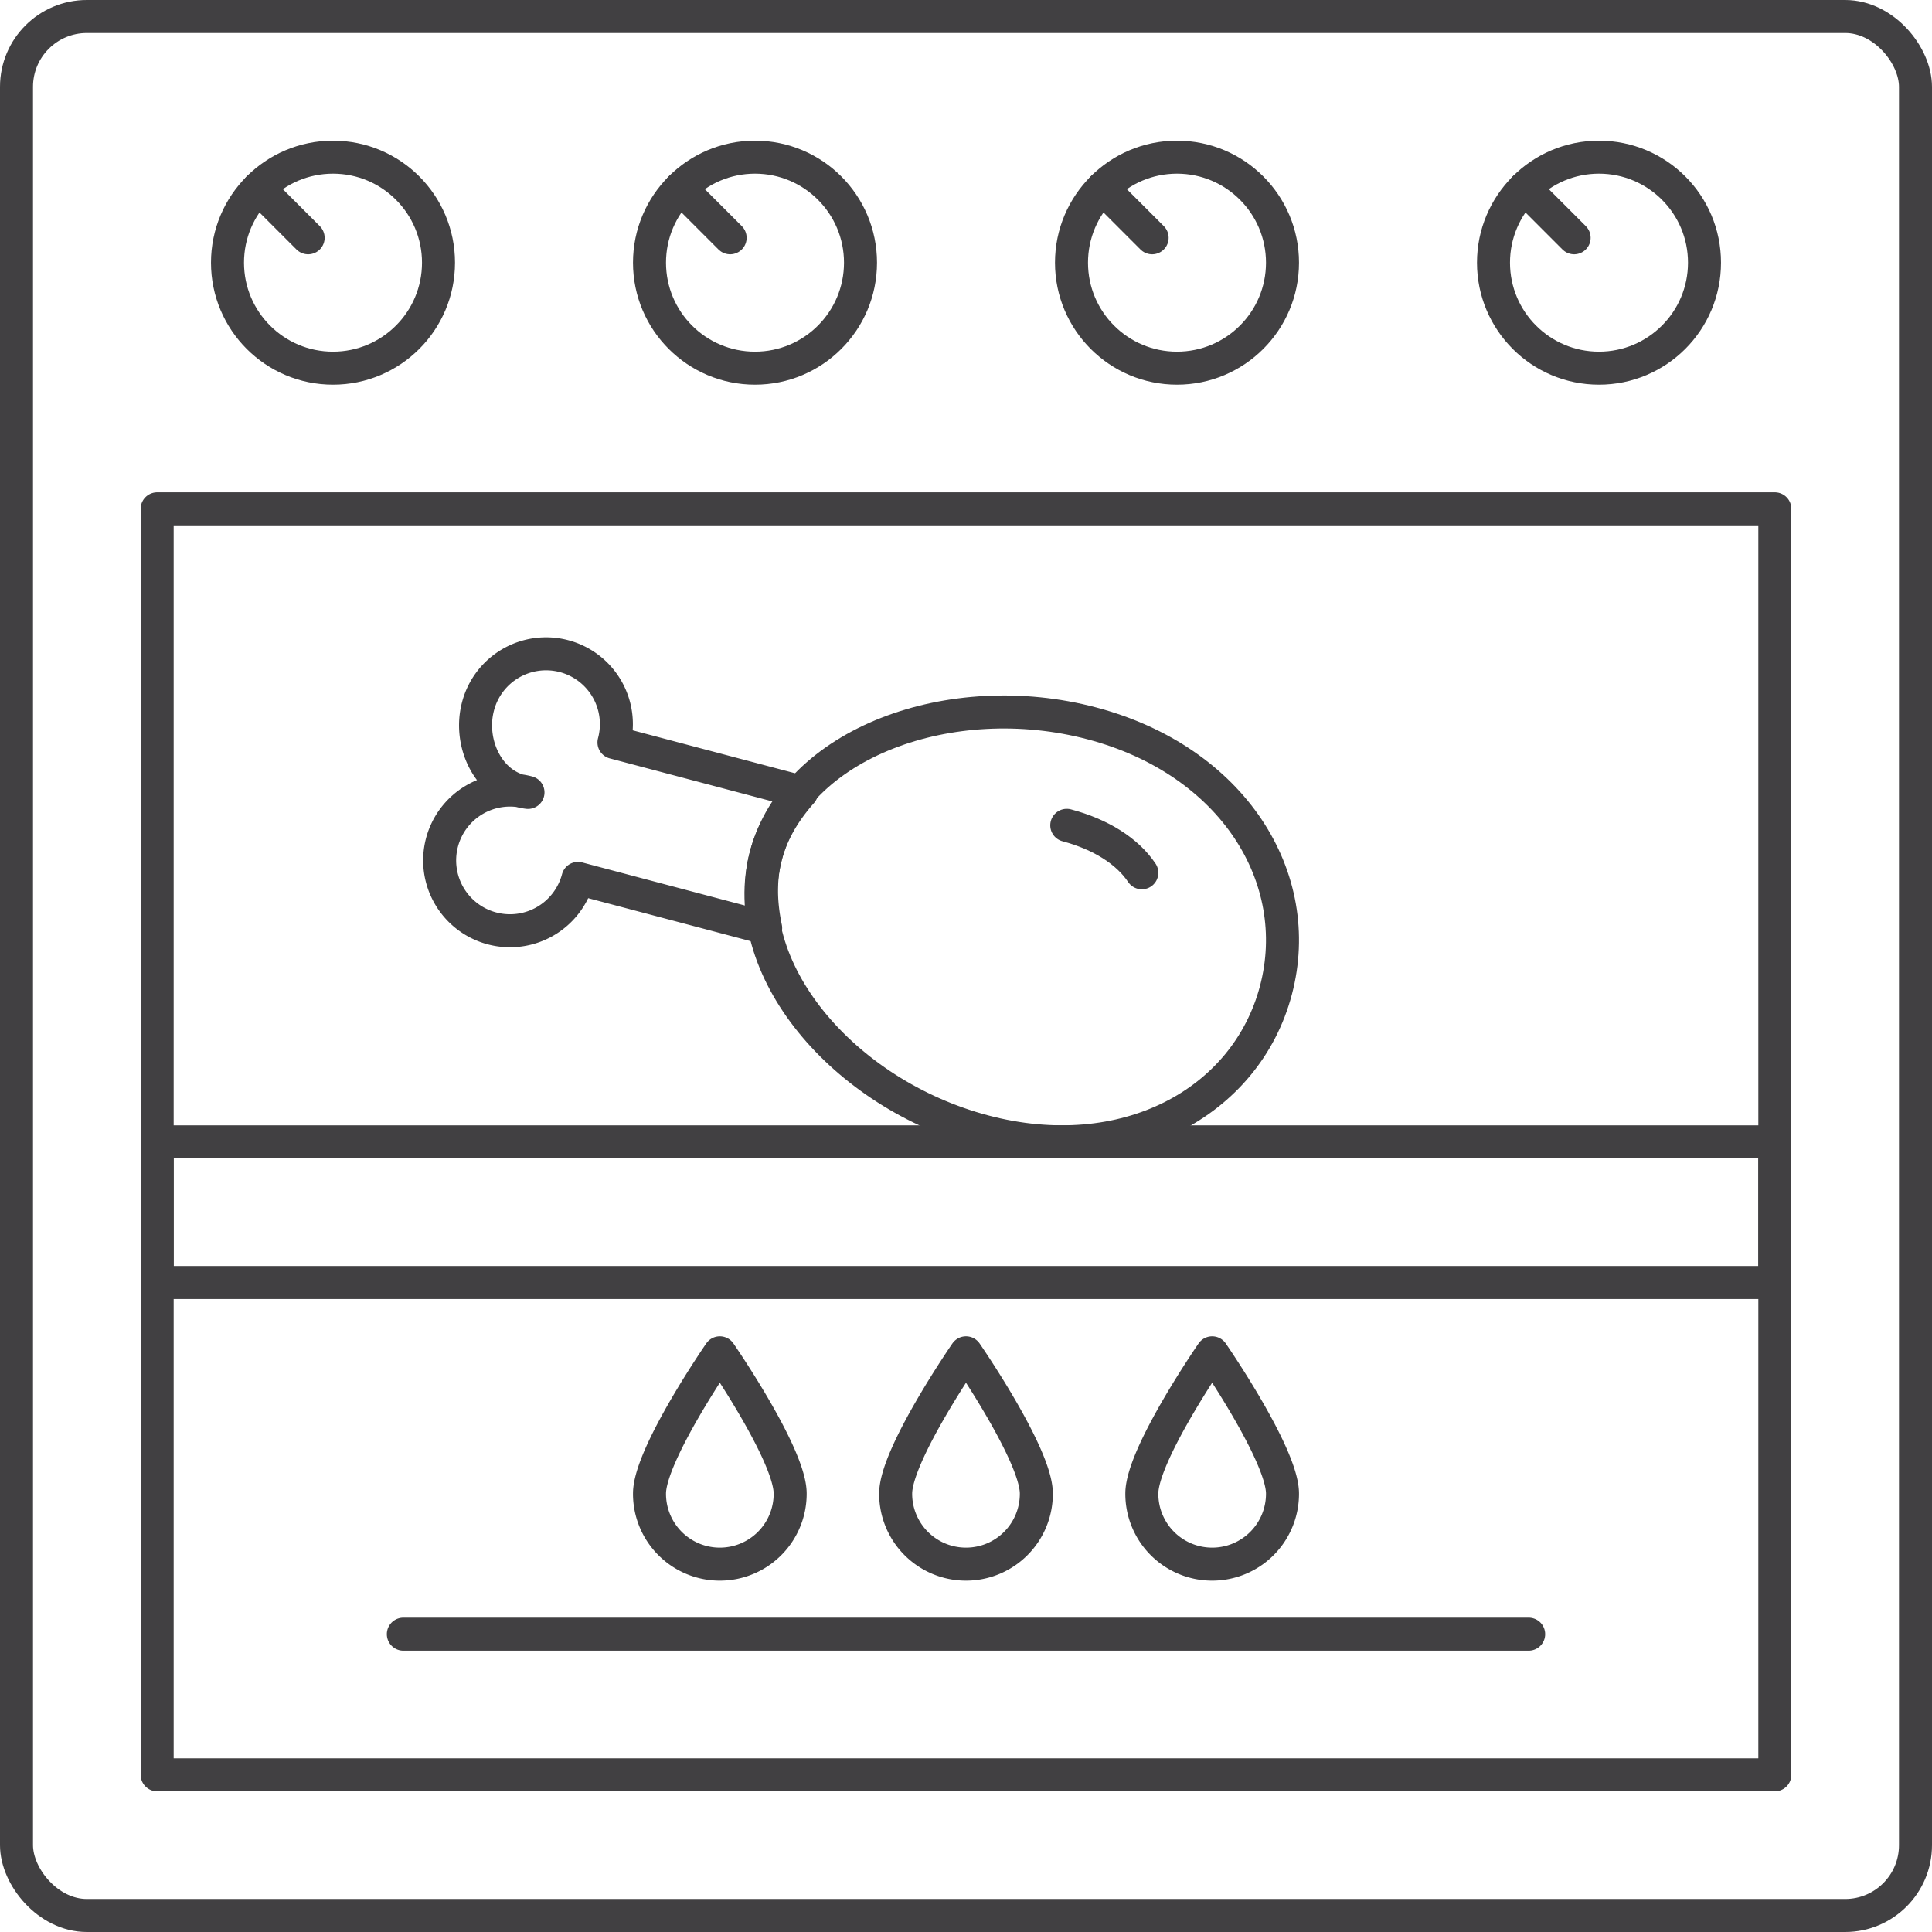
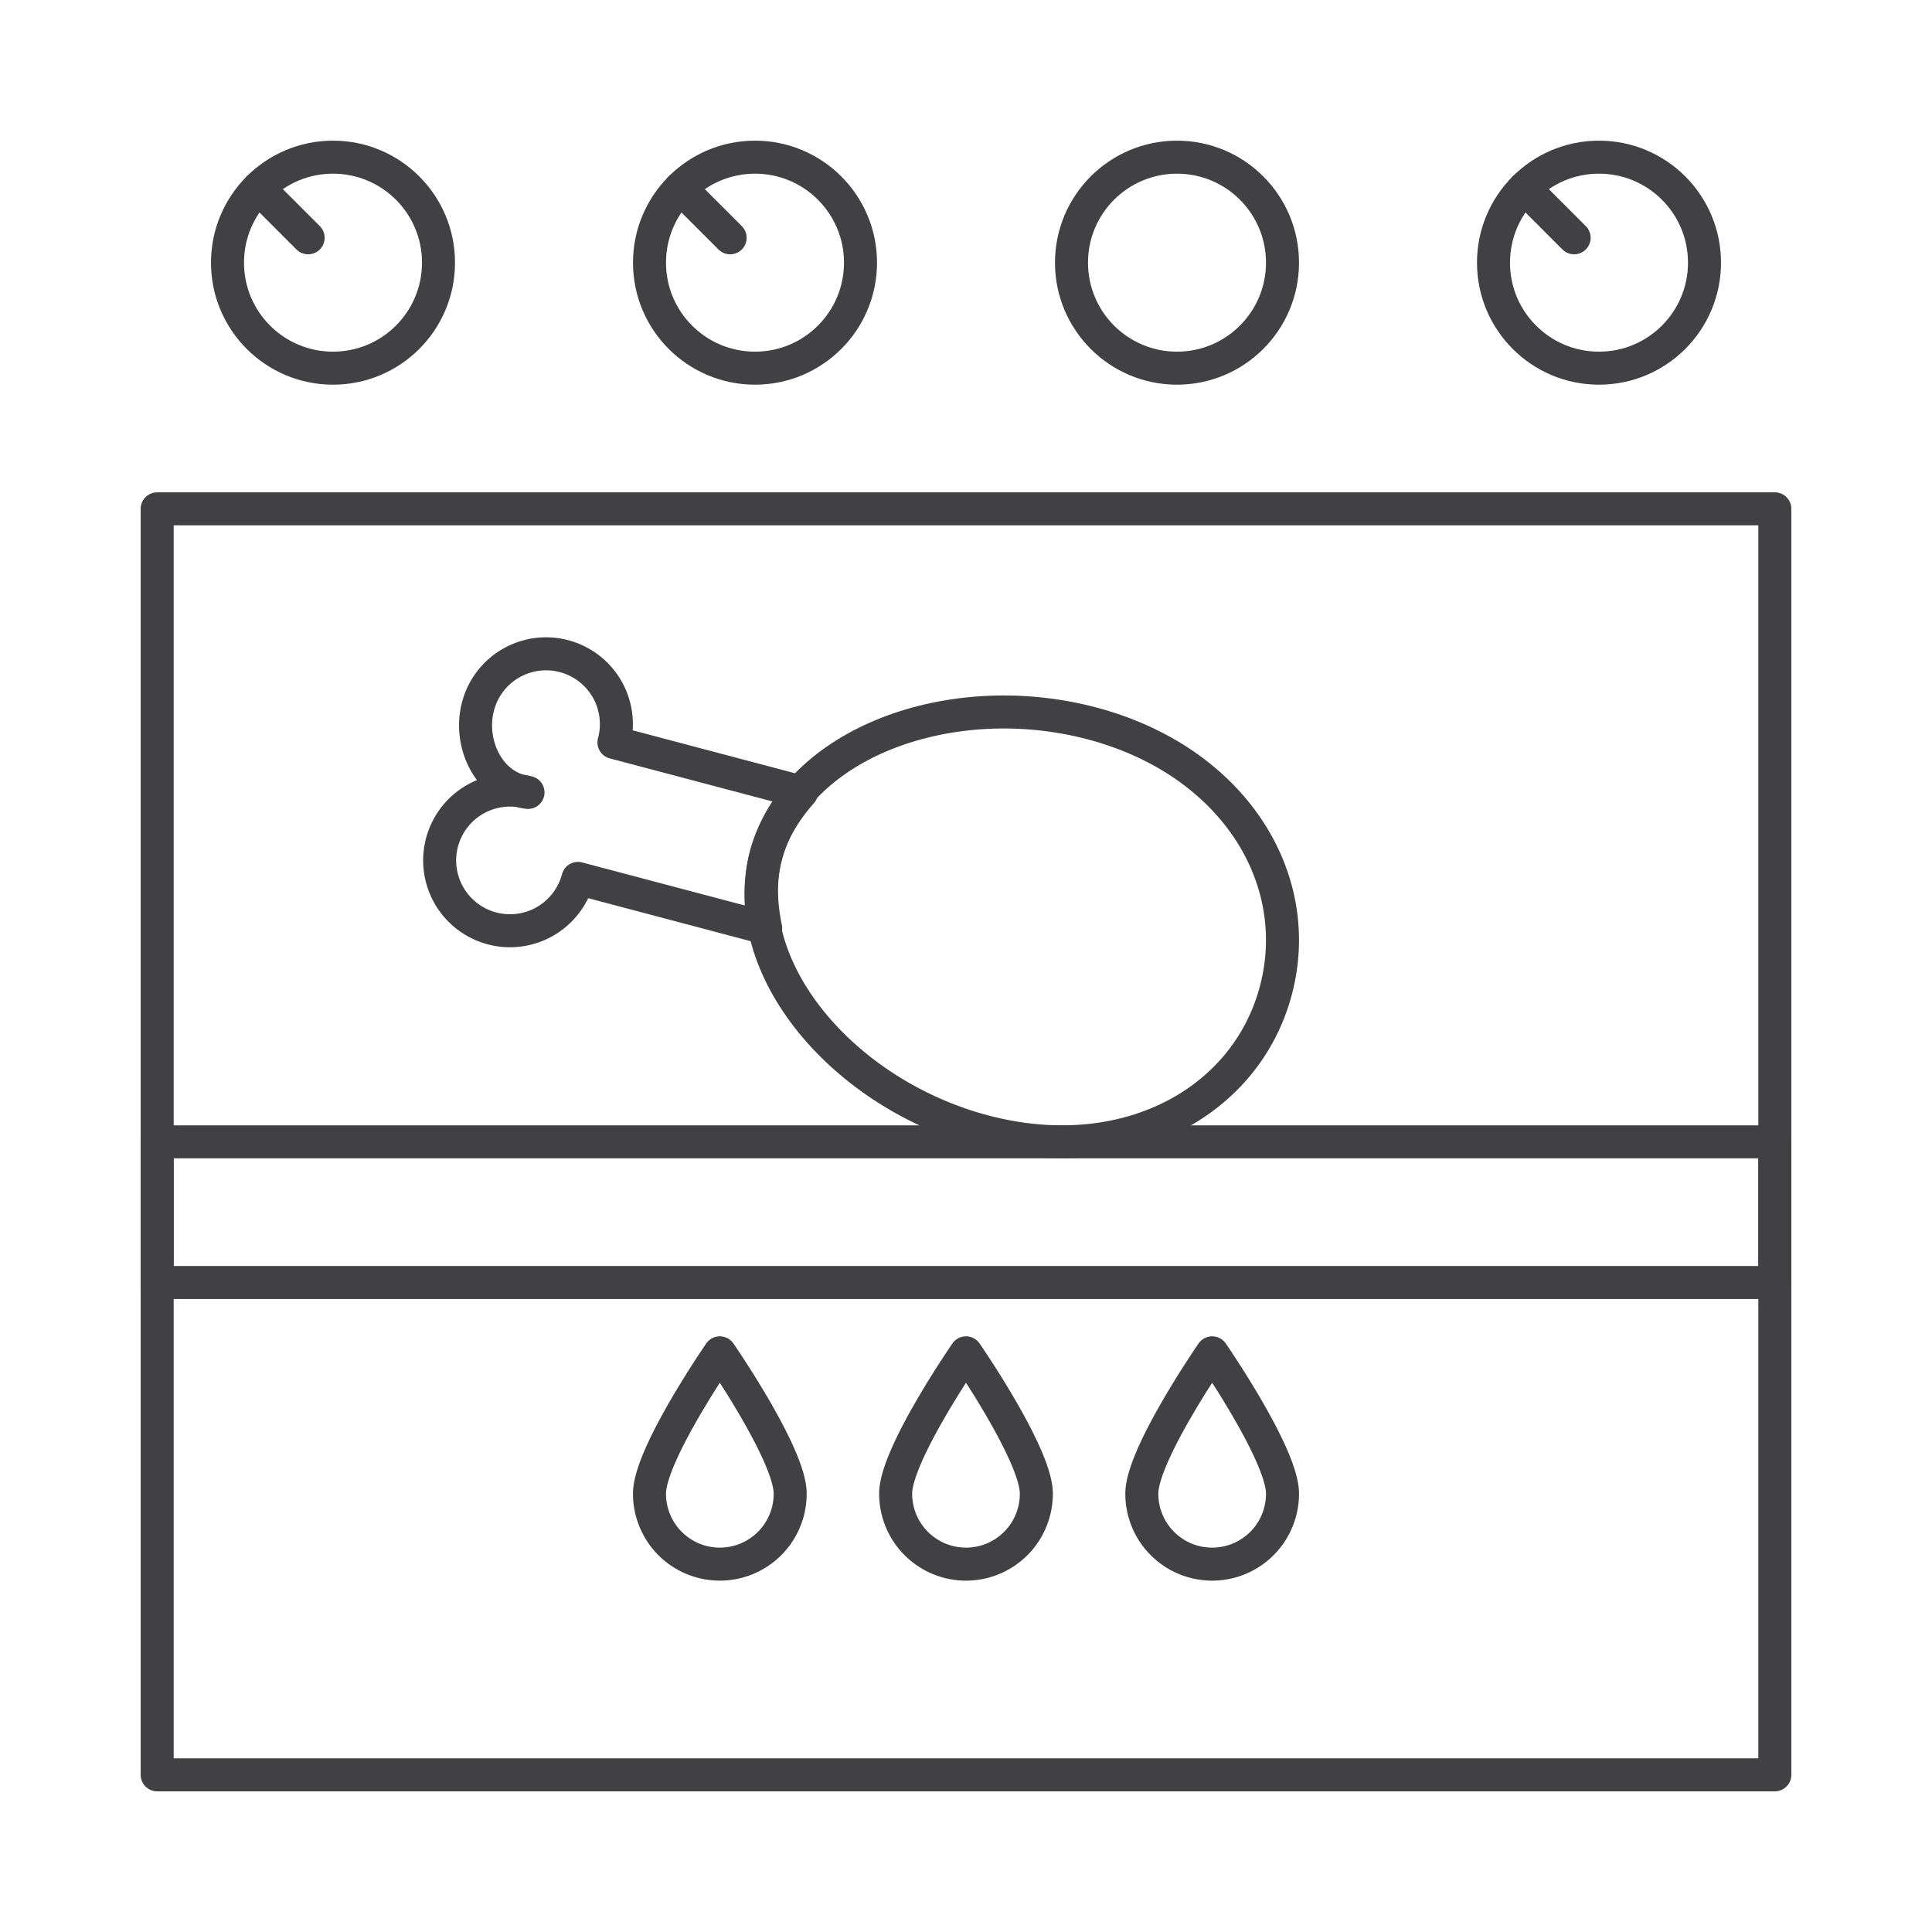
<svg xmlns="http://www.w3.org/2000/svg" id="Calque_2" data-name="Calque 2" viewBox="0 0 1463.277 1463.277">
  <defs>
    <style>.cls-1{fill:none;stroke:#414042;stroke-linecap:round;stroke-linejoin:round;stroke-width:25px;}</style>
  </defs>
  <title>Viande_au_four</title>
-   <rect class="cls-1" x="12.5" y="12.5" width="1438.277" height="1438.277" rx="53.27" />
  <circle class="cls-1" cx="571.83" cy="198.943" r="79.907" />
  <line class="cls-1" x1="552.994" y1="180.107" x2="515.327" y2="142.44" />
  <circle class="cls-1" cx="252.213" cy="198.943" r="79.907" />
  <line class="cls-1" x1="233.377" y1="180.107" x2="195.71" y2="142.44" />
  <circle class="cls-1" cx="891.447" cy="198.943" r="79.907" />
-   <line class="cls-1" x1="872.611" y1="180.107" x2="834.944" y2="142.44" />
  <circle class="cls-1" cx="1211.064" cy="198.943" r="79.907" />
  <line class="cls-1" x1="1192.228" y1="180.107" x2="1154.561" y2="142.44" />
  <rect class="cls-1" x="119.039" y="385.387" width="1225.199" height="958.851" />
  <rect class="cls-1" x="119.039" y="864.812" width="1225.199" height="106.539" />
  <path class="cls-1" d="M805.433,1149.715a53.27,53.27,0,1,1-106.539,0c0-29.421,53.27-106.539,53.27-106.539S805.433,1120.294,805.433,1149.715Z" transform="translate(-20.525 -18.555)" />
  <path class="cls-1" d="M618.99,1149.715a53.27,53.27,0,1,1-106.539,0c0-29.421,53.27-106.539,53.27-106.539S618.99,1120.294,618.99,1149.715Z" transform="translate(-20.525 -18.555)" />
  <path class="cls-1" d="M991.876,1149.715a53.27,53.27,0,1,1-106.539,0c0-29.421,53.27-106.539,53.27-106.539S991.876,1120.294,991.876,1149.715Z" transform="translate(-20.525 -18.555)" />
-   <line class="cls-1" x1="305.482" y1="1237.699" x2="1157.795" y2="1237.699" />
  <path class="cls-1" d="M847.526,566.445c106.651,28.228,161.934,116.868,139.353,202.19-22.576,85.322-114.466,135.017-221.122,106.795C659.107,847.202,578.073,751.749,600.654,666.427S740.87,538.223,847.526,566.445Z" transform="translate(-20.525 -18.555)" />
-   <path class="cls-1" d="M828.477,643.654c25.697,6.813,45.881,19.561,56.86,35.946" transform="translate(-20.525 -18.555)" />
  <path class="cls-1" d="M458.286,683.851,600.425,721.47c-3.825-18.33-4.576-36.889.229-55.043,4.805-18.154,14.638-33.917,27.029-47.953l-142.144-37.614a53.269,53.269,0,1,0-102.991-27.258c-7.527,28.446,8.64,61.761,37.869,65.127a53.269,53.269,0,1,0,37.869,65.122Z" transform="translate(-20.525 -18.555)" />
</svg>